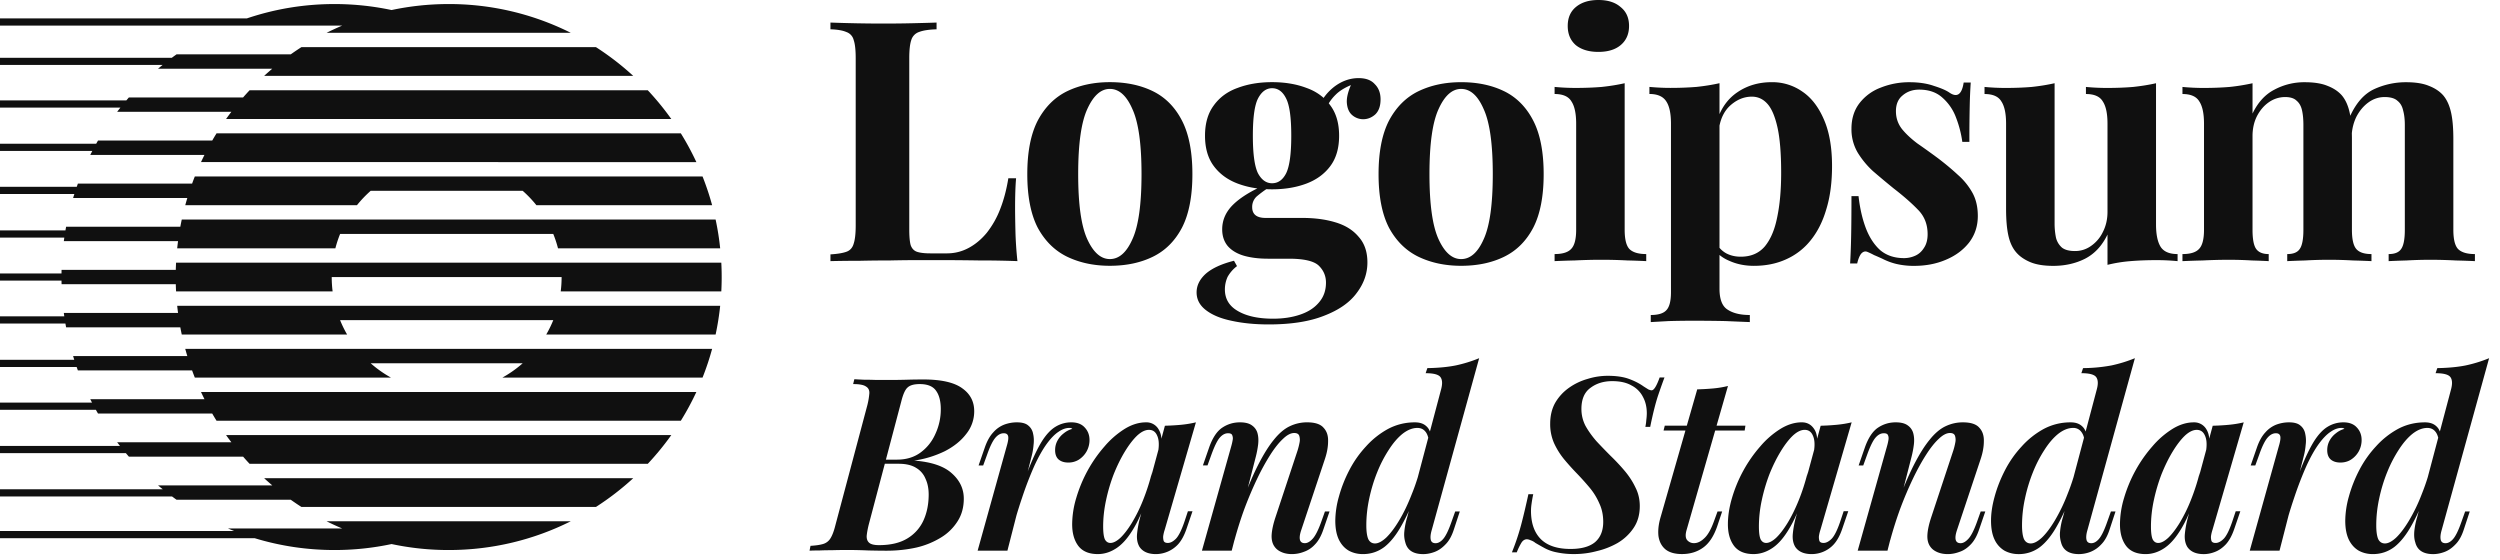
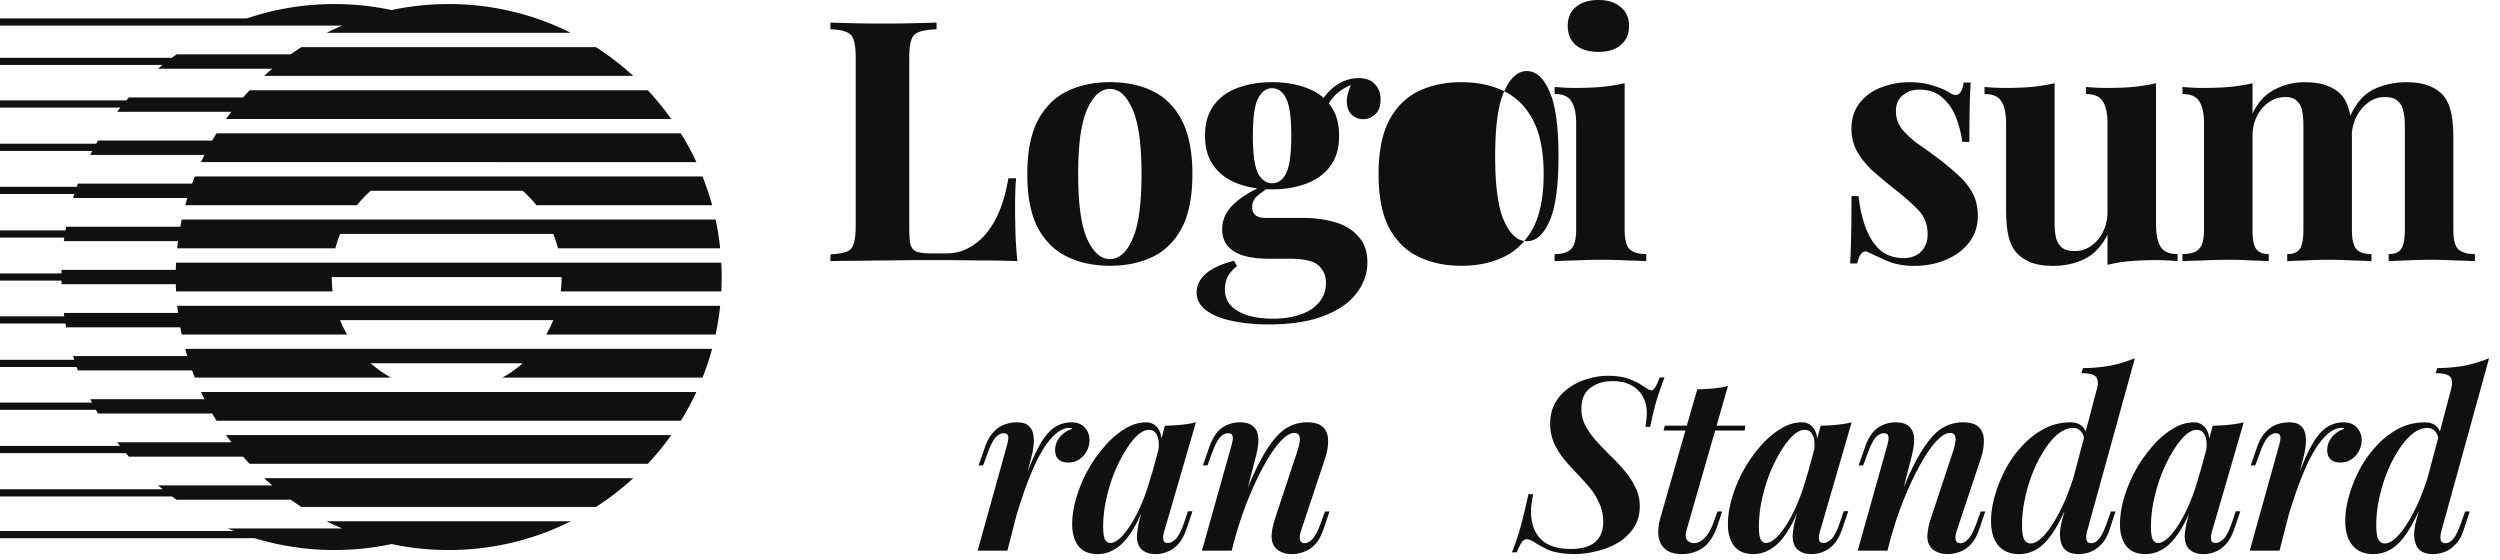
<svg xmlns="http://www.w3.org/2000/svg" width="174" height="39" fill="none" viewBox="0 0 174 39">
  <g fill="#101010">
    <path d="M50.203 20.282a19.28 19.28 0 0 0 0-2H12.254c-.008.166-.015.333-.019.5h-7.95l-.004.25H0v.5h4.28l.006.25h7.949c.004.168.01.334.02.5H23.15a8.055 8.055 0 0 1-.062-1h16c0 .339-.02.673-.062 1h11.177Zm-.079-3H38.837a7.95 7.95 0 0 0-.33-1H23.672a7.909 7.909 0 0 0-.33 1h-11.01c.018-.167.038-.334.06-.5h-7.95l.034-.244H0v-.5h4.555l.046-.256h7.95c.03-.167.064-.334.1-.5h37.156c.14.655.247 1.322.317 2Zm-.56-3h-12.23a8.051 8.051 0 0 0-.953-1H25.797c-.345.306-.665.64-.953 1h-11.95c.045-.167.093-.334.143-.5h-7.95l.088-.281H0V13h5.342l.078-.219h7.95c.06-.168.124-.334.19-.5h35.337c.258.65.481 1.319.667 2.001Zm-1.097-3H13.99c.078-.168.158-.334.241-.5H6.282l.141-.276H0v-.5h6.694l.127-.224h7.95c.097-.168.197-.335.299-.5h32.317c.398.642.76 1.31 1.08 2Zm-36.135 10h37.793a19.023 19.023 0 0 1-.318 2H38.019c.185-.32.349-.654.489-1H23.67c.14.346.303.68.488 1H12.65a18.886 18.886 0 0 1-.1-.5H4.601a19.085 19.085 0 0 1-.047-.264H0v-.5h4.475a19.623 19.623 0 0 1-.033-.236h7.95a19.09 19.09 0 0 1-.06-.5Zm.561 3h36.67c-.185.683-.408 1.35-.666 2H34.965a8.029 8.029 0 0 0 1.416-1H25.797c.434.384.91.719 1.416 1H13.56a19.448 19.448 0 0 1-.19-.5H5.42l-.086-.241H0v-.5h5.168a19.08 19.08 0 0 1-.08-.259h7.949c-.05-.166-.098-.332-.144-.5Zm1.097 3h34.477c-.32.688-.68 1.355-1.08 2H15.07a18.722 18.722 0 0 1-.3-.5H6.821a13.24 13.24 0 0 1-.147-.259H0v-.5h6.405l-.123-.24h7.95a19.004 19.004 0 0 1-.242-.5v-.001Zm2.93 4.5c.147.17.298.336.452.5h27.713a19.094 19.094 0 0 0 1.637-2H15.735c.12.169.242.336.368.5h-7.95l.198.255H0v.5h8.76c.069.083.139.164.21.245h7.95Zm3.317 3c.243.173.49.34.74.5H41.48c.92-.591 1.788-1.26 2.594-2h-25.69c.185.17.374.337.566.5H11c.108.092.217.182.327.27H0v.5h11.972c.104.078.21.155.316.23h7.95-.001Zm7.017 3.084a19.06 19.06 0 0 0 3.974.416c3.054 0 5.939-.72 8.495-2h-16.99c.356.178.717.345 1.084.5h-7.95c.142.06.285.119.428.176H0v.5h17.725c1.757.536 3.622.824 5.554.824a19.07 19.07 0 0 0 3.975-.416ZM15.735 8.282h30.987a19.098 19.098 0 0 0-1.637-2H17.372c-.154.164-.305.33-.453.5H8.97l-.176.206H0v.5h8.382c-.077.097-.153.195-.228.294h7.949c-.126.165-.248.332-.368.5Zm2.648-3h25.69a19.075 19.075 0 0 0-2.593-2H20.977c-.25.161-.497.328-.74.5h-7.949c-.11.079-.22.158-.328.239H0v.5h11.316c-.106.086-.211.173-.315.261h7.949c-.192.163-.381.33-.567.5Zm4.351-3h16.99a18.92 18.92 0 0 0-8.495-2c-1.364 0-2.693.144-3.975.417a19.077 19.077 0 0 0-3.975-.417c-2.134 0-4.185.352-6.1 1H0v.5h23.817c-.366.155-.727.322-1.083.5ZM111.248 0c.657 0 1.173.164 1.548.492.391.313.586.75.586 1.314 0 .563-.195 1.008-.586 1.336-.375.313-.891.47-1.548.47-.656 0-1.18-.157-1.571-.47-.375-.328-.563-.773-.563-1.336 0-.563.188-1 .563-1.314.391-.328.915-.492 1.571-.492Zm1.829 5.792v10.201c0 .657.11 1.103.329 1.337.234.235.625.352 1.172.352v.492a50.35 50.35 0 0 0-1.313-.047 34.418 34.418 0 0 0-1.806-.047c-.609 0-1.227.016-1.852.047-.469.01-.938.026-1.407.047v-.492c.547 0 .93-.117 1.149-.352.234-.234.352-.68.352-1.337V8.606c0-.703-.11-1.22-.329-1.547-.203-.344-.594-.516-1.172-.516V6.05c.5.047.985.07 1.454.07.656 0 1.266-.023 1.829-.07.578-.062 1.11-.148 1.594-.258Z" />
-     <path fill-rule="evenodd" d="M119.677 7.941V5.79c-.484.11-1.016.196-1.594.258-.579.047-1.189.07-1.83.07-.469 0-.953-.023-1.454-.07v.493c.563 0 .954.172 1.173.516.219.328.328.844.328 1.547V20.33c0 .625-.109 1.047-.328 1.266-.203.22-.563.328-1.079.328v.493l1.243-.07a61.8 61.8 0 0 1 1.712-.024c.797 0 1.548.008 2.251.023.719.032 1.282.055 1.689.07v-.492c-.657 0-1.173-.125-1.548-.375-.375-.234-.563-.719-.563-1.454v-2.35c.206.172.448.314.727.427.5.22 1.055.33 1.665.33.829 0 1.571-.15 2.228-.447a4.54 4.54 0 0 0 1.712-1.313c.484-.594.852-1.32 1.102-2.18.266-.86.399-1.86.399-3.003 0-1.297-.188-2.376-.563-3.236-.375-.876-.876-1.524-1.501-1.946a3.63 3.63 0 0 0-2.134-.657c-.907 0-1.704.234-2.392.703-.541.365-.955.871-1.243 1.52Zm0 .806v8.501c.13.154.287.282.469.384.297.156.633.234 1.009.234.703 0 1.258-.234 1.665-.703.406-.485.695-1.157.867-2.017.188-.875.282-1.915.282-3.119 0-1.344-.086-2.4-.258-3.166-.172-.766-.407-1.313-.704-1.64-.297-.33-.656-.494-1.079-.494-.562 0-1.078.22-1.547.657-.353.34-.588.795-.704 1.363Z" clip-rule="evenodd" />
    <path d="M132.895 5.723c.657 0 1.227.086 1.712.258.5.156.86.313 1.079.469.531.36.86.125.985-.704h.492a35.07 35.07 0 0 0-.07 1.618 103.17 103.17 0 0 0-.024 2.51h-.492a7.502 7.502 0 0 0-.446-1.712 3.402 3.402 0 0 0-.961-1.384c-.407-.36-.938-.54-1.595-.54-.453 0-.836.134-1.149.4-.313.25-.469.617-.469 1.102 0 .469.141.883.422 1.243.282.344.641.68 1.079 1.008.453.313.922.649 1.407 1.008.516.39.985.782 1.407 1.173.404.353.745.774 1.008 1.243.251.453.376.992.376 1.618 0 .703-.204 1.32-.61 1.852-.407.516-.946.915-1.618 1.196-.657.282-1.392.423-2.204.423a5.229 5.229 0 0 1-1.267-.141c-.326-.081-.64-.2-.938-.352-.203-.094-.399-.18-.586-.258a4.68 4.68 0 0 0-.493-.234c-.156-.047-.297.007-.422.164-.109.156-.195.375-.258.656h-.492c.031-.5.055-1.11.07-1.83.016-.718.024-1.672.024-2.86h.492c.094.845.266 1.595.516 2.25.25.643.586 1.15 1.008 1.526.438.36.985.54 1.642.54.266 0 .524-.055.774-.165.25-.11.453-.29.61-.54.172-.25.258-.57.258-.96 0-.69-.227-1.26-.681-1.713-.437-.453-1-.946-1.688-1.477-.5-.407-.977-.805-1.43-1.196a5.993 5.993 0 0 1-1.079-1.313 3.193 3.193 0 0 1-.422-1.642c0-.703.187-1.297.562-1.782.382-.49.894-.864 1.478-1.08a5.313 5.313 0 0 1 1.993-.374Zm29.111.258c-.407-.172-.938-.258-1.595-.258a4.389 4.389 0 0 0-2.11.516c-.641.328-1.149.883-1.525 1.665v-2.11a14.15 14.15 0 0 1-1.594.257c-.563.047-1.173.07-1.829.07-.469 0-.954-.023-1.454-.07v.493c.578 0 .969.172 1.172.516.219.328.328.844.328 1.547v7.387c0 .657-.117 1.103-.351 1.337-.219.235-.602.352-1.149.352v.492c.468-.021.937-.037 1.407-.047.609-.031 1.219-.047 1.829-.047.547 0 1.079.016 1.594.047.532.016.923.032 1.173.047v-.492c-.406 0-.696-.117-.868-.352-.172-.234-.258-.68-.258-1.337v-6.52c0-.515.102-.976.305-1.383.219-.422.5-.75.844-.984.33-.23.723-.353 1.126-.352.36 0 .625.086.797.258.188.156.313.383.376.68.062.28.093.617.093 1.008v7.293c0 .657-.086 1.103-.258 1.337-.156.235-.445.352-.867.352v.492c.281-.015.695-.031 1.243-.047a29.22 29.22 0 0 1 3.33 0c.578.016 1.008.032 1.289.047v-.492c-.5 0-.852-.117-1.055-.352-.203-.234-.305-.68-.305-1.337V9.579l-.001-.073-.004-.237c.036-.392.14-.775.31-1.13.219-.423.5-.76.844-1.01s.72-.374 1.126-.374c.406 0 .704.086.891.258.203.156.336.383.399.68.078.28.117.617.117 1.008v7.293c0 .657-.086 1.103-.258 1.337-.156.235-.445.352-.868.352v.492c.282-.015.696-.031 1.243-.047a29.14 29.14 0 0 1 1.665-.047c.579 0 1.165.016 1.759.047.594.016 1.04.032 1.337.047v-.492c-.547 0-.938-.117-1.173-.352-.219-.234-.328-.68-.328-1.337V9.686c0-.782-.055-1.407-.164-1.876-.11-.485-.289-.875-.54-1.172-.25-.282-.578-.5-.985-.657-.406-.172-.938-.258-1.594-.258a5.26 5.26 0 0 0-2.251.492c-.674.322-1.22.936-1.639 1.842a5.16 5.16 0 0 0-.05-.247c-.109-.485-.289-.875-.539-1.172-.25-.282-.579-.5-.985-.657Zm-11.947 9.638V5.793c-.485.11-1.016.196-1.595.258-.562.047-1.172.07-1.829.07-.469 0-.953-.023-1.454-.07v.493c.579 0 .97.172 1.173.516.219.328.328.844.328 1.547v6.144c0 .516-.109.985-.328 1.407a2.48 2.48 0 0 1-.821.962 1.887 1.887 0 0 1-1.126.352c-.39 0-.687-.08-.891-.235a1.333 1.333 0 0 1-.422-.703 5.035 5.035 0 0 1-.094-1.032v-9.71c-.484.11-1.016.197-1.594.259-.563.047-1.173.07-1.829.07-.469 0-.954-.023-1.454-.07v.493c.578 0 .969.172 1.172.516.219.328.328.844.328 1.547v5.933c0 .766.055 1.392.165 1.876.109.485.297.876.562 1.173.235.266.555.485.962.657.406.17.938.258 1.595.258.813 0 1.547-.165 2.204-.493.672-.344 1.196-.907 1.571-1.688v2.11a9.952 9.952 0 0 1 1.595-.258c.563-.047 1.172-.07 1.829-.07.485 0 .969.023 1.454.07v-.492c-.563 0-.954-.164-1.173-.493-.219-.344-.328-.867-.328-1.57v-.001Z" />
-     <path fill-rule="evenodd" d="M104.696 6.353c-.86-.422-1.861-.633-3.002-.633-1.11 0-2.103.21-2.978.633-.86.421-1.54 1.102-2.04 2.04-.485.938-.728 2.18-.728 3.728s.243 2.79.727 3.73c.5.921 1.18 1.594 2.04 2.015.876.422 1.869.634 2.979.634 1.141 0 2.142-.212 3.002-.634.859-.421 1.532-1.093 2.016-2.015.485-.939.727-2.182.727-3.73s-.242-2.79-.727-3.729c-.484-.937-1.157-1.617-2.016-2.04Zm-4.573 1.243c.422-.939.946-1.407 1.571-1.407.641 0 1.165.468 1.571 1.407.422.921.633 2.43.633 4.525s-.211 3.604-.633 4.527c-.406.922-.93 1.384-1.571 1.384-.625 0-1.149-.462-1.571-1.384-.422-.922-.633-2.431-.633-4.527 0-2.095.21-3.604.633-4.526ZM88.301 22.58c-.97 0-1.837-.087-2.603-.258-.75-.157-1.344-.407-1.782-.75-.422-.33-.633-.736-.633-1.22 0-.486.218-.923.656-1.314.438-.375 1.087-.672 1.947-.89l.21.374a2.412 2.412 0 0 0-.656.75 2.12 2.12 0 0 0-.188.869c0 .657.297 1.157.892 1.5.61.36 1.43.54 2.462.54.703 0 1.329-.095 1.876-.281.563-.189 1-.47 1.313-.845.329-.376.493-.837.493-1.384 0-.469-.172-.867-.516-1.195-.344-.314-1.032-.47-2.064-.47h-1.454c-.64 0-1.204-.07-1.688-.21-.47-.14-.837-.36-1.103-.657-.265-.313-.398-.704-.398-1.173 0-.657.258-1.235.774-1.736.404-.392.962-.764 1.674-1.117a6.085 6.085 0 0 1-1.37-.336c-.703-.266-1.258-.673-1.664-1.22-.407-.546-.61-1.25-.61-2.11 0-.86.203-1.564.61-2.11.406-.564.961-.97 1.665-1.22.703-.266 1.5-.399 2.391-.399.892 0 1.689.133 2.392.4.464.163.862.397 1.197.697.199-.287.441-.543.726-.768.532-.407 1.103-.61 1.712-.61.5 0 .876.14 1.126.423.266.264.399.617.399 1.054 0 .47-.126.82-.376 1.056-.25.22-.531.329-.844.329a1.18 1.18 0 0 1-.75-.283c-.22-.187-.344-.468-.375-.843-.027-.337.067-.753.282-1.25-.456.193-.808.414-1.056.663-.187.18-.35.384-.486.606.038.046.075.096.11.145.407.546.61 1.25.61 2.11 0 .86-.203 1.563-.61 2.11-.406.547-.961.954-1.665 1.22-.703.265-1.5.399-2.392.399-.133 0-.267-.003-.4-.01a8.082 8.082 0 0 0-.608.456.978.978 0 0 0-.375.796c0 .5.313.75.938.75h2.556c.86 0 1.626.102 2.298.306.688.204 1.227.54 1.618 1.008.407.453.61 1.047.61 1.782 0 .767-.25 1.477-.75 2.134-.485.657-1.235 1.18-2.252 1.572-1.016.407-2.306.61-3.869.61Zm.234-9.826c.423 0 .75-.235.985-.704.235-.485.352-1.353.352-2.603 0-1.25-.117-2.11-.352-2.58-.234-.485-.562-.727-.984-.727-.407 0-.735.242-.985.728-.235.469-.352 1.329-.352 2.58 0 1.25.117 2.117.352 2.603.25.469.578.703.984.703Zm-8.288-6.403c-.86-.421-1.86-.633-3.001-.633-1.11 0-2.103.212-2.978.633-.86.422-1.54 1.103-2.04 2.04-.485.939-.728 2.181-.728 3.73 0 1.547.243 2.79.727 3.729.5.921 1.18 1.594 2.04 2.015.876.422 1.869.634 2.979.634 1.141 0 2.142-.212 3.001-.634.86-.421 1.532-1.093 2.017-2.015.485-.939.727-2.182.727-3.73s-.242-2.79-.727-3.729c-.484-.937-1.157-1.617-2.017-2.04Zm-4.573 1.244c.423-.939.946-1.407 1.572-1.407.64 0 1.164.468 1.57 1.407.423.921.634 2.43.634 4.525s-.211 3.604-.633 4.527c-.407.922-.93 1.384-1.571 1.384-.626 0-1.15-.462-1.572-1.384-.422-.922-.633-2.431-.633-4.527 0-2.095.211-3.604.633-4.526Z" clip-rule="evenodd" />
+     <path fill-rule="evenodd" d="M104.696 6.353c-.86-.422-1.861-.633-3.002-.633-1.11 0-2.103.21-2.978.633-.86.421-1.54 1.102-2.04 2.04-.485.938-.728 2.18-.728 3.728s.243 2.79.727 3.73c.5.921 1.18 1.594 2.04 2.015.876.422 1.869.634 2.979.634 1.141 0 2.142-.212 3.002-.634.859-.421 1.532-1.093 2.016-2.015.485-.939.727-2.182.727-3.73s-.242-2.79-.727-3.729c-.484-.937-1.157-1.617-2.016-2.04Zc.422-.939.946-1.407 1.571-1.407.641 0 1.165.468 1.571 1.407.422.921.633 2.43.633 4.525s-.211 3.604-.633 4.527c-.406.922-.93 1.384-1.571 1.384-.625 0-1.149-.462-1.571-1.384-.422-.922-.633-2.431-.633-4.527 0-2.095.21-3.604.633-4.526ZM88.301 22.58c-.97 0-1.837-.087-2.603-.258-.75-.157-1.344-.407-1.782-.75-.422-.33-.633-.736-.633-1.22 0-.486.218-.923.656-1.314.438-.375 1.087-.672 1.947-.89l.21.374a2.412 2.412 0 0 0-.656.75 2.12 2.12 0 0 0-.188.869c0 .657.297 1.157.892 1.5.61.36 1.43.54 2.462.54.703 0 1.329-.095 1.876-.281.563-.189 1-.47 1.313-.845.329-.376.493-.837.493-1.384 0-.469-.172-.867-.516-1.195-.344-.314-1.032-.47-2.064-.47h-1.454c-.64 0-1.204-.07-1.688-.21-.47-.14-.837-.36-1.103-.657-.265-.313-.398-.704-.398-1.173 0-.657.258-1.235.774-1.736.404-.392.962-.764 1.674-1.117a6.085 6.085 0 0 1-1.37-.336c-.703-.266-1.258-.673-1.664-1.22-.407-.546-.61-1.25-.61-2.11 0-.86.203-1.564.61-2.11.406-.564.961-.97 1.665-1.22.703-.266 1.5-.399 2.391-.399.892 0 1.689.133 2.392.4.464.163.862.397 1.197.697.199-.287.441-.543.726-.768.532-.407 1.103-.61 1.712-.61.5 0 .876.14 1.126.423.266.264.399.617.399 1.054 0 .47-.126.82-.376 1.056-.25.22-.531.329-.844.329a1.18 1.18 0 0 1-.75-.283c-.22-.187-.344-.468-.375-.843-.027-.337.067-.753.282-1.25-.456.193-.808.414-1.056.663-.187.18-.35.384-.486.606.038.046.075.096.11.145.407.546.61 1.25.61 2.11 0 .86-.203 1.563-.61 2.11-.406.547-.961.954-1.665 1.22-.703.265-1.5.399-2.392.399-.133 0-.267-.003-.4-.01a8.082 8.082 0 0 0-.608.456.978.978 0 0 0-.375.796c0 .5.313.75.938.75h2.556c.86 0 1.626.102 2.298.306.688.204 1.227.54 1.618 1.008.407.453.61 1.047.61 1.782 0 .767-.25 1.477-.75 2.134-.485.657-1.235 1.18-2.252 1.572-1.016.407-2.306.61-3.869.61Zm.234-9.826c.423 0 .75-.235.985-.704.235-.485.352-1.353.352-2.603 0-1.25-.117-2.11-.352-2.58-.234-.485-.562-.727-.984-.727-.407 0-.735.242-.985.728-.235.469-.352 1.329-.352 2.58 0 1.25.117 2.117.352 2.603.25.469.578.703.984.703Zm-8.288-6.403c-.86-.421-1.86-.633-3.001-.633-1.11 0-2.103.212-2.978.633-.86.422-1.54 1.103-2.04 2.04-.485.939-.728 2.181-.728 3.73 0 1.547.243 2.79.727 3.729.5.921 1.18 1.594 2.04 2.015.876.422 1.869.634 2.979.634 1.141 0 2.142-.212 3.001-.634.86-.421 1.532-1.093 2.017-2.015.485-.939.727-2.182.727-3.73s-.242-2.79-.727-3.729c-.484-.937-1.157-1.617-2.017-2.04Zm-4.573 1.244c.423-.939.946-1.407 1.572-1.407.64 0 1.164.468 1.57 1.407.423.921.634 2.43.634 4.525s-.211 3.604-.633 4.527c-.407.922-.93 1.384-1.571 1.384-.626 0-1.15-.462-1.572-1.384-.422-.922-.633-2.431-.633-4.527 0-2.095.211-3.604.633-4.526Z" clip-rule="evenodd" />
    <path d="M65.185 1.57v.47c-.531.015-.938.077-1.22.187a.845.845 0 0 0-.54.563c-.092.265-.14.688-.14 1.266V15.97c0 .484.032.844.095 1.08.078.233.219.39.422.468.219.078.54.117.96.117h1.15c.53 0 1.032-.125 1.5-.375.47-.25.892-.602 1.267-1.056a6.321 6.321 0 0 0 .939-1.665c.25-.64.437-1.352.562-2.134h.54c-.047.532-.07 1.22-.07 2.064 0 .36.007.883.023 1.571s.062 1.4.14 2.134a69.439 69.439 0 0 0-2.696-.047c-1-.015-1.892-.023-2.674-.023h-1.5c-.61 0-1.267.008-1.97.023-.704 0-1.415.008-2.134.024-.72 0-1.4.008-2.04.023v-.469c.5-.03.875-.094 1.125-.187.25-.094.414-.282.493-.563.093-.282.14-.704.14-1.267V4.057c0-.58-.047-1-.14-1.267a.783.783 0 0 0-.516-.563c-.25-.11-.618-.172-1.102-.188V1.57c1.234.046 2.47.07 3.705.07.688 0 1.36-.007 2.016-.023.673-.016 1.228-.03 1.665-.047Z" />
    <path fill-rule="evenodd" d="M169.871 37.554c-.033-.168-.011-.387.068-.657l3.303-11.967a9.533 9.533 0 0 1-1.635.505c-.573.113-1.23.174-1.972.186l-.118.354c.551 0 .894.09 1.029.27.134.18.151.46.05.842l-.782 2.949a.875.875 0 0 0-.246-.37c-.191-.18-.455-.27-.792-.27-.674 0-1.298.152-1.871.455a5.808 5.808 0 0 0-1.534 1.214 7.442 7.442 0 0 0-1.163 1.652 9.326 9.326 0 0 0-.725 1.837 6.415 6.415 0 0 0-.253 1.686c0 .539.085.983.253 1.33.169.338.399.59.691.759.292.158.618.236.978.236.55 0 1.045-.162 1.483-.488.438-.337.848-.854 1.231-1.551.16-.284.321-.603.481-.957l-.111.418a5.12 5.12 0 0 0-.202 1.01c-.022.293 0 .54.068.743.134.55.55.826 1.247.826.258 0 .522-.051.792-.152s.522-.275.758-.523c.248-.247.444-.6.59-1.062l.405-1.23h-.32l-.27.758c-.202.574-.393.96-.573 1.163-.169.192-.343.287-.523.287-.191 0-.303-.084-.337-.253Zm-.899-4.34a14.41 14.41 0 0 1-.415 1.17 11.88 11.88 0 0 1-.894 1.856c-.303.505-.601.898-.893 1.18-.292.269-.551.404-.775.404-.214 0-.371-.101-.472-.303-.09-.214-.135-.534-.135-.961 0-.607.067-1.225.202-1.854.135-.64.32-1.253.556-1.837a9.035 9.035 0 0 1 .809-1.568c.304-.472.624-.843.961-1.113.348-.27.691-.404 1.028-.404.225 0 .405.079.54.236.094.102.166.25.216.446l-.728 2.748Z" clip-rule="evenodd" />
    <path d="M158.655 38.328h-2.073l2.022-7.264c.102-.337.135-.573.102-.708-.034-.135-.135-.202-.304-.202-.213 0-.41.107-.59.32-.18.213-.365.59-.556 1.13l-.287.79h-.32l.438-1.263c.158-.45.354-.797.59-1.045a1.95 1.95 0 0 1 .776-.54c.281-.1.567-.151.859-.151.36 0 .624.073.792.22a.94.94 0 0 1 .338.573c.057.254.068.516.033.775-.022.27-.067.534-.135.792l-.271 1.057.069-.18c.315-.798.618-1.433.91-1.905.304-.483.624-.826.961-1.028.33-.201.71-.306 1.096-.304.404 0 .713.118.927.354.225.236.337.528.337.877 0 .28-.068.545-.202.792a1.647 1.647 0 0 1-.54.573c-.213.135-.46.202-.741.202-.281 0-.506-.073-.675-.22-.157-.145-.236-.36-.236-.64 0-.247.057-.471.169-.674a1.58 1.58 0 0 1 .438-.505c.18-.146.377-.247.59-.304a.205.205 0 0 0-.084-.05.374.374 0 0 0-.118-.017c-.247 0-.5.09-.759.27-.258.168-.528.444-.809.826-.281.382-.567.887-.859 1.516-.33.743-.622 1.503-.877 2.276-.127.374-.255.776-.383 1.207l-.628 2.45Z" />
    <path fill-rule="evenodd" d="m152.357 35.725-.071.262c-.106.38-.18.77-.219 1.163-.034.36.022.663.168.91.225.337.607.506 1.146.506.259 0 .517-.051.776-.152.269-.101.522-.275.758-.523.236-.258.433-.618.59-1.078l.422-1.23h-.321l-.253.758c-.202.584-.398.972-.589 1.163-.191.19-.377.286-.557.286-.146 0-.241-.045-.286-.135a.883.883 0 0 1-.034-.354c.022-.143.056-.284.101-.421l2.175-7.484c-.338.08-.682.137-1.029.169-.348.034-.724.056-1.129.067l-.244.902a1.39 1.39 0 0 0-.194-.65.975.975 0 0 0-.877-.488c-.494 0-.988.152-1.483.455-.526.33-.997.74-1.399 1.214a9.42 9.42 0 0 0-1.18 1.685 9.654 9.654 0 0 0-.792 1.905 6.429 6.429 0 0 0-.286 1.837c0 .63.146 1.135.438 1.517.292.37.741.556 1.348.556.427 0 .837-.123 1.231-.37.404-.248.786-.658 1.146-1.23.223-.345.437-.758.644-1.24Zm-1.453 1.71c-.259.237-.489.355-.691.355-.169 0-.298-.084-.388-.253-.079-.18-.118-.477-.118-.893 0-.596.067-1.208.202-1.837.135-.63.315-1.236.54-1.82.236-.585.494-1.107.775-1.568.281-.46.562-.826.843-1.096.292-.27.567-.404.826-.404.269 0 .46.135.573.404.112.244.141.57.087.98l-.498 1.842.057-.293a14.84 14.84 0 0 1-.641 1.989 10.647 10.647 0 0 1-.775 1.567c-.27.438-.534.78-.792 1.028Zm-5.62-.538c-.079.27-.101.489-.067.657.033.169.146.253.337.253.18 0 .354-.095.522-.286.18-.203.371-.59.573-1.164l.27-.758h.32l-.404 1.23c-.146.46-.343.815-.59 1.062-.21.23-.469.408-.759.523a2.24 2.24 0 0 1-.792.152c-.696 0-1.112-.276-1.247-.826a1.899 1.899 0 0 1-.067-.742 4.92 4.92 0 0 1 .202-1.011l.111-.418c-.161.354-.322.673-.482.957-.382.697-.792 1.214-1.23 1.55a2.427 2.427 0 0 1-1.484.49c-.359 0-.685-.08-.977-.236a1.747 1.747 0 0 1-.691-.76c-.169-.347-.253-.791-.253-1.33 0-.517.084-1.08.253-1.686.168-.618.41-1.23.724-1.837.311-.601.702-1.157 1.163-1.652a5.81 5.81 0 0 1 1.534-1.214 3.938 3.938 0 0 1 1.871-.455c.337 0 .601.09.792.27.11.097.193.22.247.37l.781-2.95c.102-.381.085-.662-.05-.842-.135-.18-.478-.27-1.028-.27l.118-.353a11.217 11.217 0 0 0 1.972-.186 9.56 9.56 0 0 0 1.635-.505l-3.304 11.967Zm-1.382-2.512c.15-.37.289-.76.415-1.171l.729-2.748a1.027 1.027 0 0 0-.217-.446.674.674 0 0 0-.539-.236c-.337 0-.68.135-1.028.404-.338.27-.658.64-.961 1.113a8.875 8.875 0 0 0-.809 1.567c-.239.595-.425 1.21-.556 1.838a8.823 8.823 0 0 0-.203 1.854c0 .427.045.747.135.96.101.203.259.304.472.304.225 0 .483-.135.775-.405.293-.28.59-.674.894-1.18.35-.592.649-1.212.893-1.854Z" clip-rule="evenodd" />
    <path d="M129.295 38.328h2.073l.195-.763-.01.056c.214-.788.455-1.546.725-2.277.262-.697.554-1.383.876-2.056.304-.63.607-1.18.911-1.651.303-.473.595-.838.876-1.096.281-.27.539-.404.775-.404.191 0 .309.066.354.201a.922.922 0 0 1 .017.473 4.549 4.549 0 0 1-.135.54l-1.533 4.635c-.158.472-.248.876-.27 1.213-.023.337.039.613.185.826.113.169.27.297.472.388.214.1.467.152.759.152.269 0 .539-.051.809-.152.281-.09.539-.26.775-.506.247-.247.45-.607.607-1.08l.421-1.23h-.32l-.27.758c-.213.586-.415.973-.606 1.164-.18.192-.354.287-.523.287-.18 0-.292-.073-.337-.22-.045-.157-.017-.387.084-.69l1.652-4.957c.146-.438.219-.848.219-1.23.011-.392-.095-.707-.32-.944-.214-.247-.596-.37-1.146-.37-.416 0-.815.09-1.197.27-.382.18-.753.494-1.112.944-.36.438-.731 1.033-1.113 1.785a20.511 20.511 0 0 0-.697 1.552l.562-2.191c.068-.27.118-.54.152-.81.034-.28.022-.534-.034-.759a.967.967 0 0 0-.387-.573c-.191-.145-.472-.218-.843-.218-.45 0-.86.123-1.231.37-.37.247-.674.703-.91 1.366l-.438 1.264h.32l.287-.793c.202-.55.387-.927.556-1.128.18-.213.376-.32.59-.32.157 0 .253.044.287.134.044.09.056.203.033.337a3.86 3.86 0 0 1-.101.439l-2.039 7.264Z" />
    <path fill-rule="evenodd" d="m124.999 35.986.071-.262c-.18.43-.396.845-.644 1.24-.36.572-.742.983-1.147 1.23-.393.246-.803.37-1.23.37-.607 0-1.056-.185-1.348-.556-.293-.383-.439-.888-.439-1.518 0-.584.096-1.196.287-1.837.195-.661.46-1.3.792-1.904a9.354 9.354 0 0 1 1.18-1.686 6.05 6.05 0 0 1 1.399-1.213c.494-.303.989-.456 1.483-.456.382 0 .674.164.877.49.108.168.173.383.194.648l.244-.901a16.21 16.21 0 0 0 1.129-.067c.36-.035.702-.09 1.028-.17l-2.174 7.486a2.44 2.44 0 0 0-.101.42.866.866 0 0 0 .034.355c.045.09.14.134.286.134.18 0 .365-.095.556-.285.191-.191.388-.58.59-1.163l.253-.76h.32l-.421 1.23c-.157.462-.354.82-.59 1.08-.21.23-.469.408-.758.523-.247.099-.51.15-.776.151-.539 0-.921-.168-1.146-.505-.146-.248-.202-.55-.168-.91.039-.394.112-.784.219-1.164Zm-2.074 1.803c.203 0 .433-.119.692-.355.258-.246.522-.59.792-1.027.269-.438.528-.96.775-1.567.247-.608.461-1.27.641-1.99l-.057.294.498-1.841c.053-.41.024-.738-.087-.98-.113-.27-.304-.405-.574-.405-.258 0-.533.134-.825.404-.281.27-.562.634-.843 1.096-.281.46-.54.983-.776 1.566-.227.592-.407 1.2-.539 1.82-.132.604-.2 1.22-.202 1.838 0 .416.039.714.118.893.09.17.219.254.387.254Z" clip-rule="evenodd" />
    <path d="m121.43 29.965.051-.337h-2.008l.794-2.764a6.79 6.79 0 0 1-1.011.17c-.348.032-.725.055-1.129.066l-.725 2.528h-1.534l-.084.337h1.522l-1.725 6.018c-.146.494-.196.938-.151 1.331.056.382.213.686.472.91.269.225.657.338 1.163.338.573 0 1.067-.152 1.483-.456.416-.303.742-.803.978-1.5l.337-1.01h-.321l-.252.69c-.203.562-.427.955-.675 1.18-.236.225-.472.337-.708.337a.61.61 0 0 1-.488-.22c-.113-.145-.124-.375-.034-.69l1.991-6.928h2.054Zm-5.582-3.69c-.112.291-.264.72-.455 1.28-.18.55-.359 1.27-.539 2.157h-.337c.033-.157.056-.32.067-.488.021-.15.032-.302.034-.455 0-.439-.09-.82-.27-1.146a1.805 1.805 0 0 0-.792-.793c-.348-.202-.798-.303-1.348-.303-.596 0-1.102.157-1.517.472-.416.303-.624.792-.624 1.466 0 .416.095.81.286 1.18.203.36.456.714.759 1.062.315.337.646.68.994 1.028.349.337.675.686.978 1.045.303.36.551.742.742 1.146.202.394.303.826.303 1.298 0 .596-.146 1.107-.438 1.534-.285.42-.66.77-1.096 1.028a5.38 5.38 0 0 1-1.466.573c-.495.132-1.005.2-1.517.203a5.72 5.72 0 0 1-1.264-.118 2.939 2.939 0 0 1-.826-.287c-.221-.12-.44-.244-.658-.37a1.01 1.01 0 0 0-.337-.186.657.657 0 0 0-.252-.068c-.147 0-.27.073-.371.22-.133.22-.246.45-.337.69h-.338a16.38 16.38 0 0 0 .692-2.106c.134-.517.286-1.163.455-1.939h.337a9.062 9.062 0 0 0-.118.674c-.034.225-.045.45-.034.675.034.786.275 1.393.725 1.82.461.427 1.135.64 2.022.64.753 0 1.321-.157 1.703-.47.382-.327.573-.799.573-1.417 0-.472-.09-.9-.27-1.28a4.417 4.417 0 0 0-.674-1.097 18.994 18.994 0 0 0-.893-.994c-.311-.32-.609-.652-.894-.995a5.201 5.201 0 0 1-.691-1.112 3.275 3.275 0 0 1-.269-1.349c0-.56.118-1.05.354-1.466.237-.405.559-.756.943-1.028a4.196 4.196 0 0 1 1.298-.624 4.718 4.718 0 0 1 1.399-.219c.607 0 1.107.073 1.5.22.394.145.731.32 1.012.522l.32.202c.101.045.18.067.236.067.157 0 .343-.297.556-.893h.337Z" />
-     <path fill-rule="evenodd" d="M99.579 37.554c-.034-.168-.011-.387.068-.657l3.303-11.967a9.56 9.56 0 0 1-1.635.505c-.573.113-1.23.174-1.972.186l-.118.354c.55 0 .894.09 1.028.27.135.18.152.46.051.842l-.782 2.949a.882.882 0 0 0-.247-.37c-.19-.18-.455-.27-.791-.27a3.94 3.94 0 0 0-1.871.455 5.8 5.8 0 0 0-1.534 1.214 7.426 7.426 0 0 0-1.163 1.652c-.307.585-.55 1.2-.725 1.837a6.328 6.328 0 0 0-.254 1.686c0 .539.085.983.254 1.33.168.338.398.59.69.759.293.158.618.236.978.236.55 0 1.046-.162 1.484-.488.438-.337.847-.854 1.23-1.551.16-.284.32-.603.482-.957l-.11.418c-.103.329-.17.668-.203 1.01-.027.25-.005.502.066.743.135.55.55.826 1.248.826.258 0 .523-.051.793-.152s.522-.275.758-.523c.248-.247.444-.6.59-1.062l.405-1.23h-.32l-.27.758c-.202.574-.393.96-.573 1.163-.169.192-.343.287-.523.287-.19 0-.303-.084-.337-.253Zm-.9-4.34c-.127.41-.264.802-.416 1.17-.28.72-.578 1.339-.892 1.856-.303.505-.602.898-.893 1.18-.292.269-.55.404-.776.404-.213 0-.37-.101-.471-.303-.09-.214-.135-.534-.135-.961 0-.607.066-1.225.201-1.854.136-.64.32-1.253.556-1.837a8.91 8.91 0 0 1 .81-1.568c.303-.472.624-.843.96-1.113.349-.27.691-.404 1.028-.404.225 0 .406.079.54.236.094.102.166.25.216.446l-.728 2.748Z" clip-rule="evenodd" />
    <path d="M85.727 38.328h-2.073l2.04-7.265c.045-.156.078-.302.1-.438a.545.545 0 0 0-.033-.337c-.034-.09-.13-.134-.287-.134-.213 0-.41.107-.59.32-.168.201-.354.578-.556 1.13l-.286.79h-.32l.438-1.263c.236-.663.54-1.119.91-1.366.37-.247.78-.37 1.23-.37.371 0 .652.073.843.218.196.137.334.341.388.573.056.226.067.479.034.76a6.833 6.833 0 0 1-.152.808l-.562 2.192c.238-.588.47-1.104.697-1.551.382-.753.752-1.349 1.112-1.787.36-.45.73-.764 1.112-.944a2.78 2.78 0 0 1 1.197-.27c.55 0 .933.125 1.146.372.225.236.332.55.32.944 0 .381-.072.791-.219 1.23l-1.65 4.955c-.103.303-.13.534-.086.69.045.148.158.22.338.22.168 0 .342-.094.522-.285.191-.193.393-.58.607-1.165l.27-.758h.32l-.422 1.23c-.157.473-.36.833-.606 1.08a1.854 1.854 0 0 1-.776.506c-.258.099-.532.15-.809.152-.292 0-.545-.051-.758-.152-.203-.09-.36-.22-.472-.388-.146-.213-.208-.49-.186-.826.023-.337.113-.741.27-1.213l1.534-4.635c.056-.18.101-.36.135-.54a.923.923 0 0 0-.017-.473c-.045-.135-.163-.201-.354-.201-.236 0-.495.134-.775.404-.28.258-.574.623-.877 1.096-.336.531-.64 1.083-.91 1.651-.303.63-.596 1.315-.877 2.056-.27.73-.51 1.49-.724 2.276l.01-.054-.196.761Z" />
    <path fill-rule="evenodd" d="m79.43 35.724-.07.262c-.106.38-.18.77-.22 1.163-.034.36.022.663.168.91.225.337.607.506 1.147.506a2.116 2.116 0 0 0 1.534-.675c.236-.258.432-.618.59-1.078l.42-1.23h-.32l-.252.758c-.203.584-.4.972-.59 1.163-.191.19-.377.286-.556.286-.147 0-.242-.045-.287-.135a.887.887 0 0 1-.034-.354c.023-.146.056-.286.102-.42l2.174-7.485c-.338.08-.682.137-1.028.17a16.24 16.24 0 0 1-1.13.066l-.244.902a1.395 1.395 0 0 0-.194-.649.971.971 0 0 0-.876-.489c-.495 0-.99.152-1.484.455a6.09 6.09 0 0 0-1.399 1.214 9.366 9.366 0 0 0-1.18 1.685 9.63 9.63 0 0 0-.792 1.905 6.429 6.429 0 0 0-.286 1.837c0 .63.146 1.135.438 1.517.292.371.742.556 1.348.556.427 0 .838-.123 1.23-.37.405-.248.788-.658 1.147-1.23.223-.345.437-.758.644-1.24Zm-1.453 1.711c-.258.236-.489.354-.691.354-.169 0-.298-.084-.388-.253-.078-.18-.118-.477-.118-.893 0-.596.068-1.208.203-1.837.134-.63.314-1.236.539-1.82.236-.585.494-1.107.775-1.568.281-.46.562-.826.843-1.096.292-.27.567-.404.826-.404.27 0 .46.135.573.404.112.244.14.571.087.98l-.498 1.842.057-.293a14.84 14.84 0 0 1-.64 1.99 10.79 10.79 0 0 1-.776 1.566c-.27.438-.534.781-.792 1.028Z" clip-rule="evenodd" />
    <path d="M70.116 38.328h-2.073l2.022-7.264c.101-.337.135-.573.101-.708-.033-.135-.134-.202-.303-.202-.213 0-.41.107-.59.32-.18.213-.365.59-.556 1.13l-.287.79h-.32l.438-1.263c.158-.45.354-.797.59-1.045a1.95 1.95 0 0 1 .776-.54c.28-.1.567-.151.86-.151.359 0 .623.073.791.22a.94.94 0 0 1 .338.573c.056.236.067.494.033.775-.022.27-.067.534-.135.792l-.27 1.057.027-.073.041-.107c.315-.798.618-1.433.91-1.905.304-.483.624-.826.961-1.028.33-.201.71-.306 1.096-.304.404 0 .713.118.927.354.224.236.337.528.337.877 0 .28-.068.545-.203.792-.13.231-.316.428-.539.573a1.36 1.36 0 0 1-.742.202c-.28 0-.505-.073-.674-.22-.157-.145-.236-.36-.236-.64 0-.247.056-.471.169-.674.112-.202.258-.37.438-.505.18-.146.376-.247.59-.304a.21.21 0 0 0-.084-.05.308.308 0 0 0-.119-.017c-.246 0-.5.09-.758.27-.258.168-.528.444-.809.826-.28.382-.567.887-.86 1.516-.33.743-.622 1.503-.876 2.276-.127.373-.255.776-.383 1.207l-.628 2.45Z" />
-     <path fill-rule="evenodd" d="M66.963 27.018c-.562-.405-1.461-.607-2.697-.607-.382 0-.764.006-1.147.017-.37.011-.797.017-1.28.017h-.843c-.304-.012-.59-.017-.86-.017-.225-.01-.45-.02-.674-.034l-.084.338c.438 0 .736.056.893.169.169.1.247.258.236.471a4.978 4.978 0 0 1-.135.81l-2.225 8.36c-.1.404-.213.707-.337.91a.895.895 0 0 1-.505.404c-.214.067-.512.112-.894.134l-.067.337c.19-.01.42-.015.69-.015.27-.012.557-.017.86-.017.848-.026 1.697-.02 2.545.017.46.01.883.017 1.265.017.73 0 1.42-.075 2.073-.22.6-.137 1.175-.37 1.702-.69a3.5 3.5 0 0 0 1.163-1.13c.292-.45.438-.977.438-1.584 0-.686-.28-1.276-.842-1.77-.55-.495-1.422-.788-2.613-.878a7.238 7.238 0 0 0 2.14-.657c.63-.325 1.124-.724 1.484-1.197a2.5 2.5 0 0 0 .556-1.584c0-.674-.28-1.207-.842-1.6Zm-5.38 5.26-1.127 4.264c-.067.28-.112.527-.134.74-.012.215.044.378.168.49.124.113.354.169.69.169.799 0 1.45-.153 1.956-.456a2.82 2.82 0 0 0 1.13-1.246c.247-.54.37-1.147.37-1.82 0-.417-.073-.782-.22-1.096a1.548 1.548 0 0 0-.656-.76c-.303-.19-.708-.285-1.214-.285h-.963Zm.076-.287h.77c.64 0 1.185-.163 1.634-.49.46-.337.81-.774 1.046-1.314a4.04 4.04 0 0 0 .37-1.703c0-.562-.112-.994-.337-1.298-.213-.302-.59-.454-1.13-.454-.392 0-.673.079-.842.236-.168.145-.314.465-.438.96l-1.073 4.063Z" clip-rule="evenodd" />
  </g>
</svg>